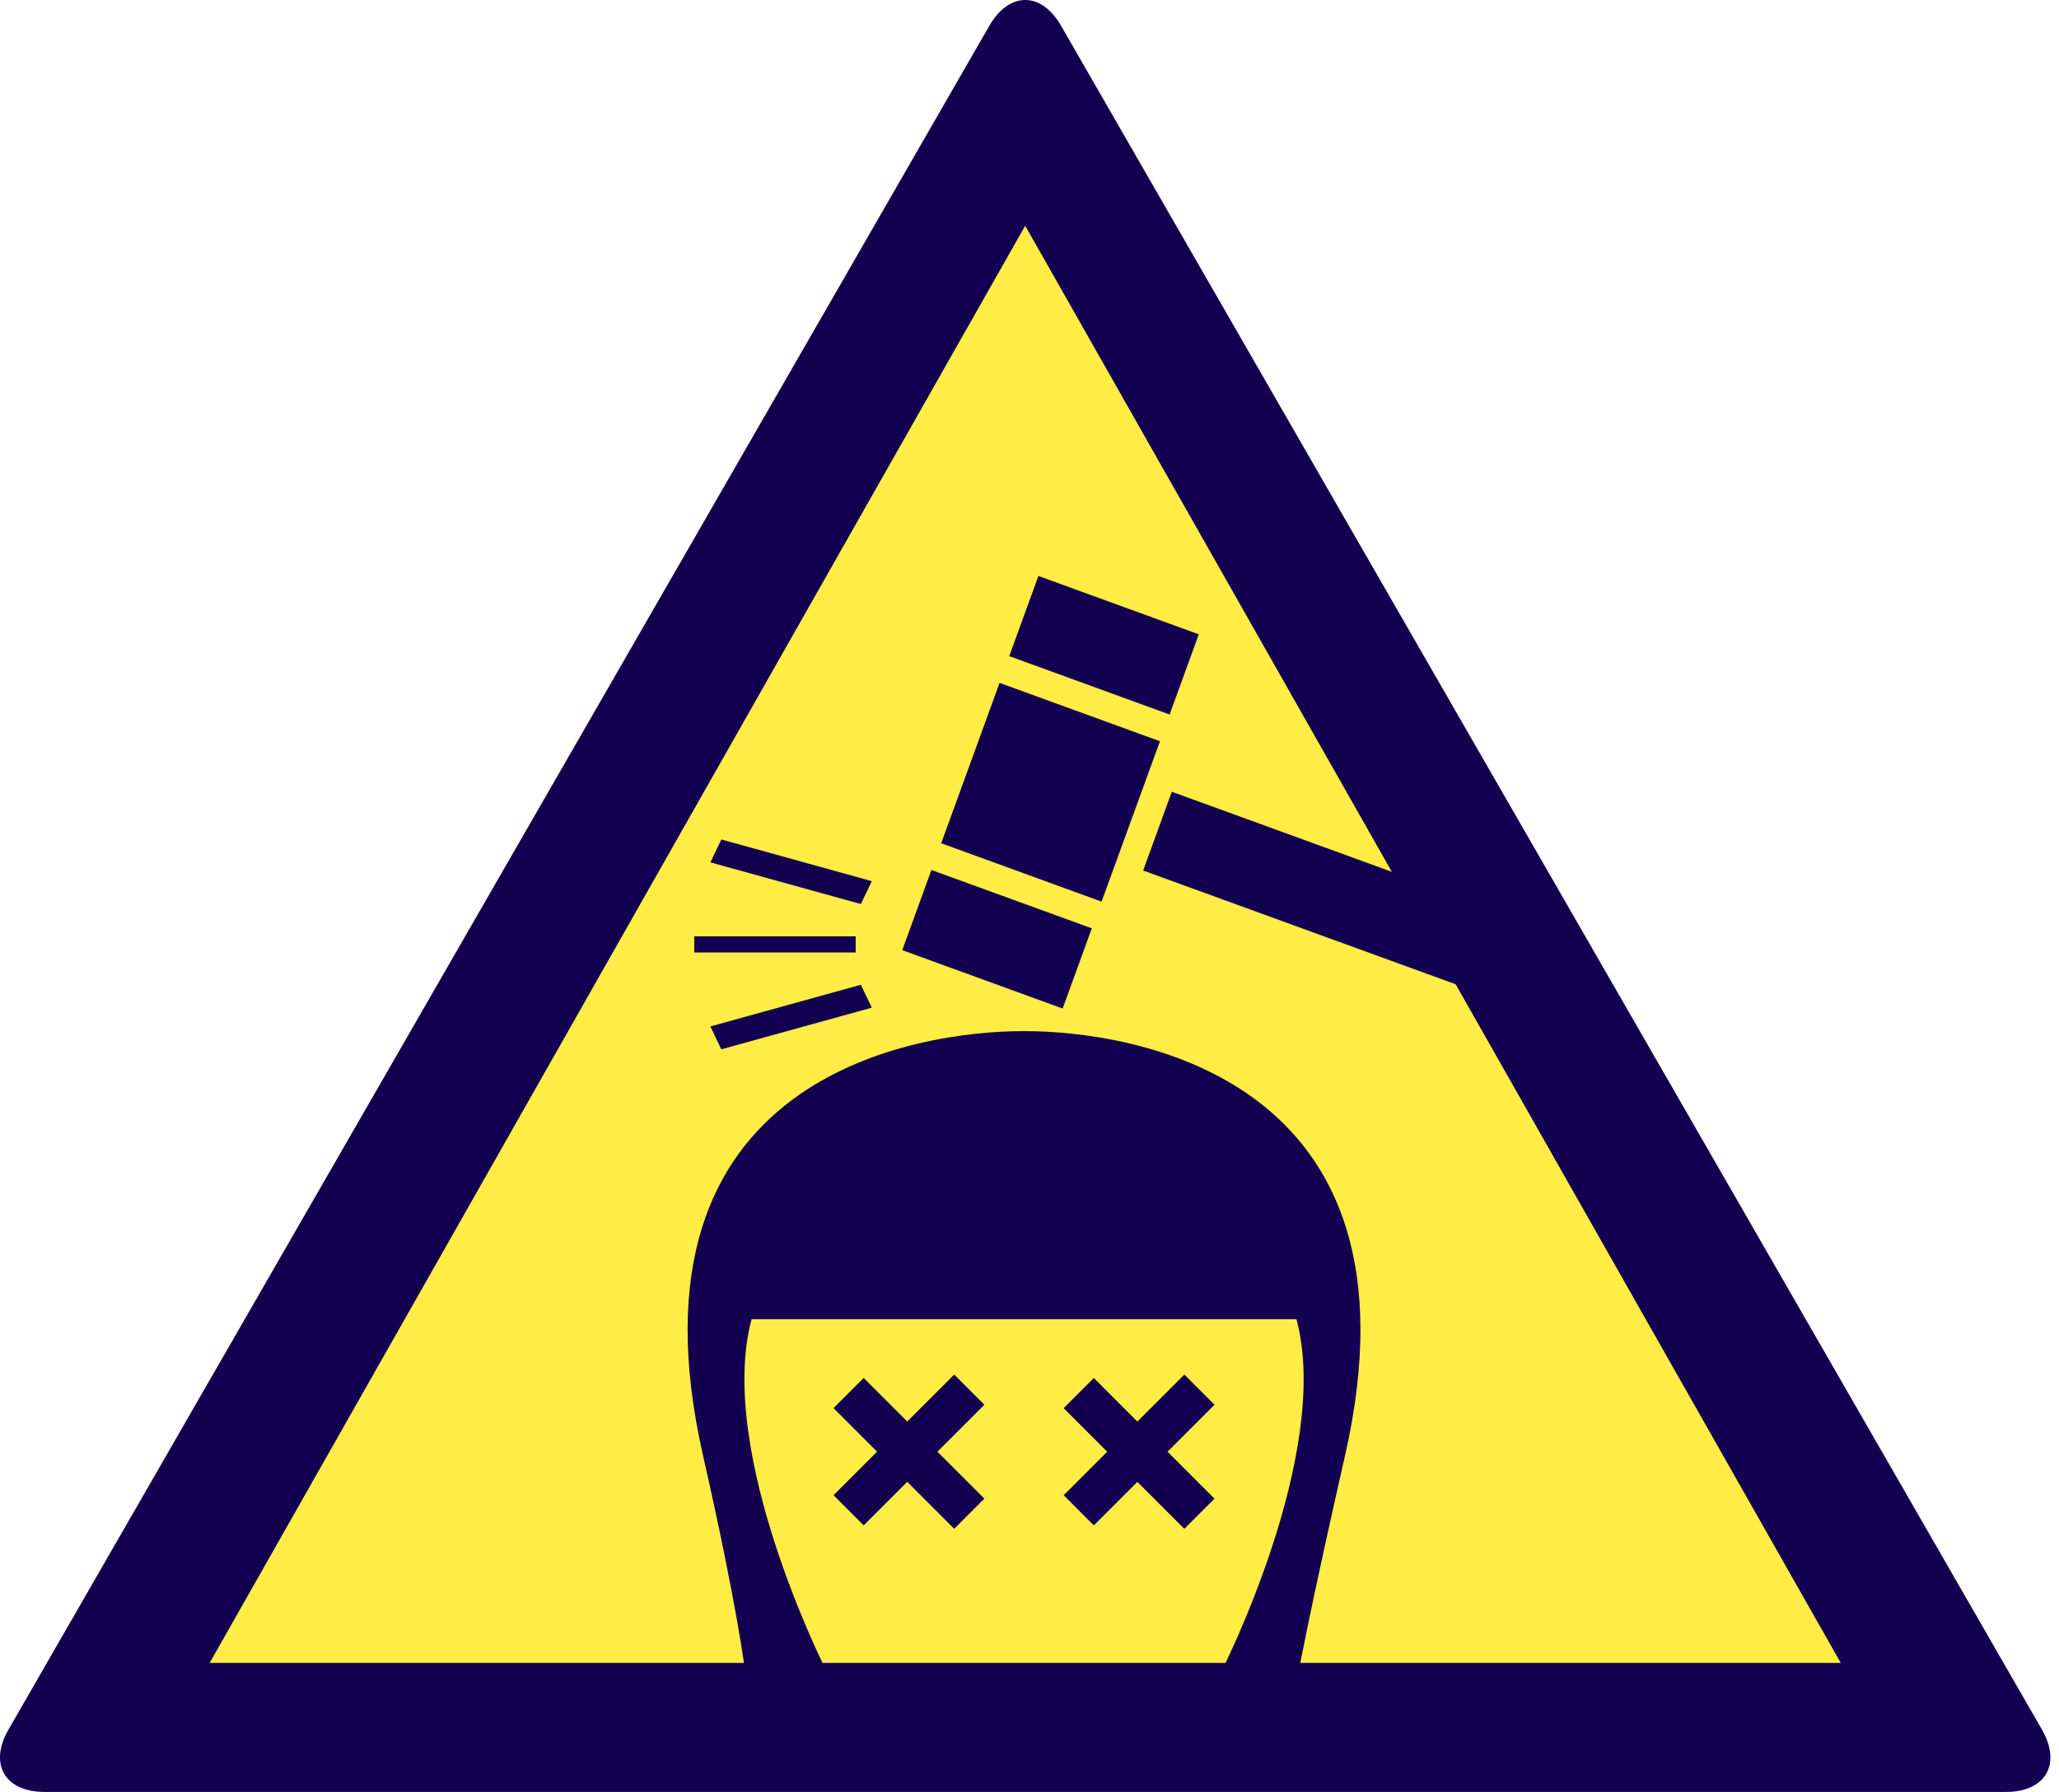
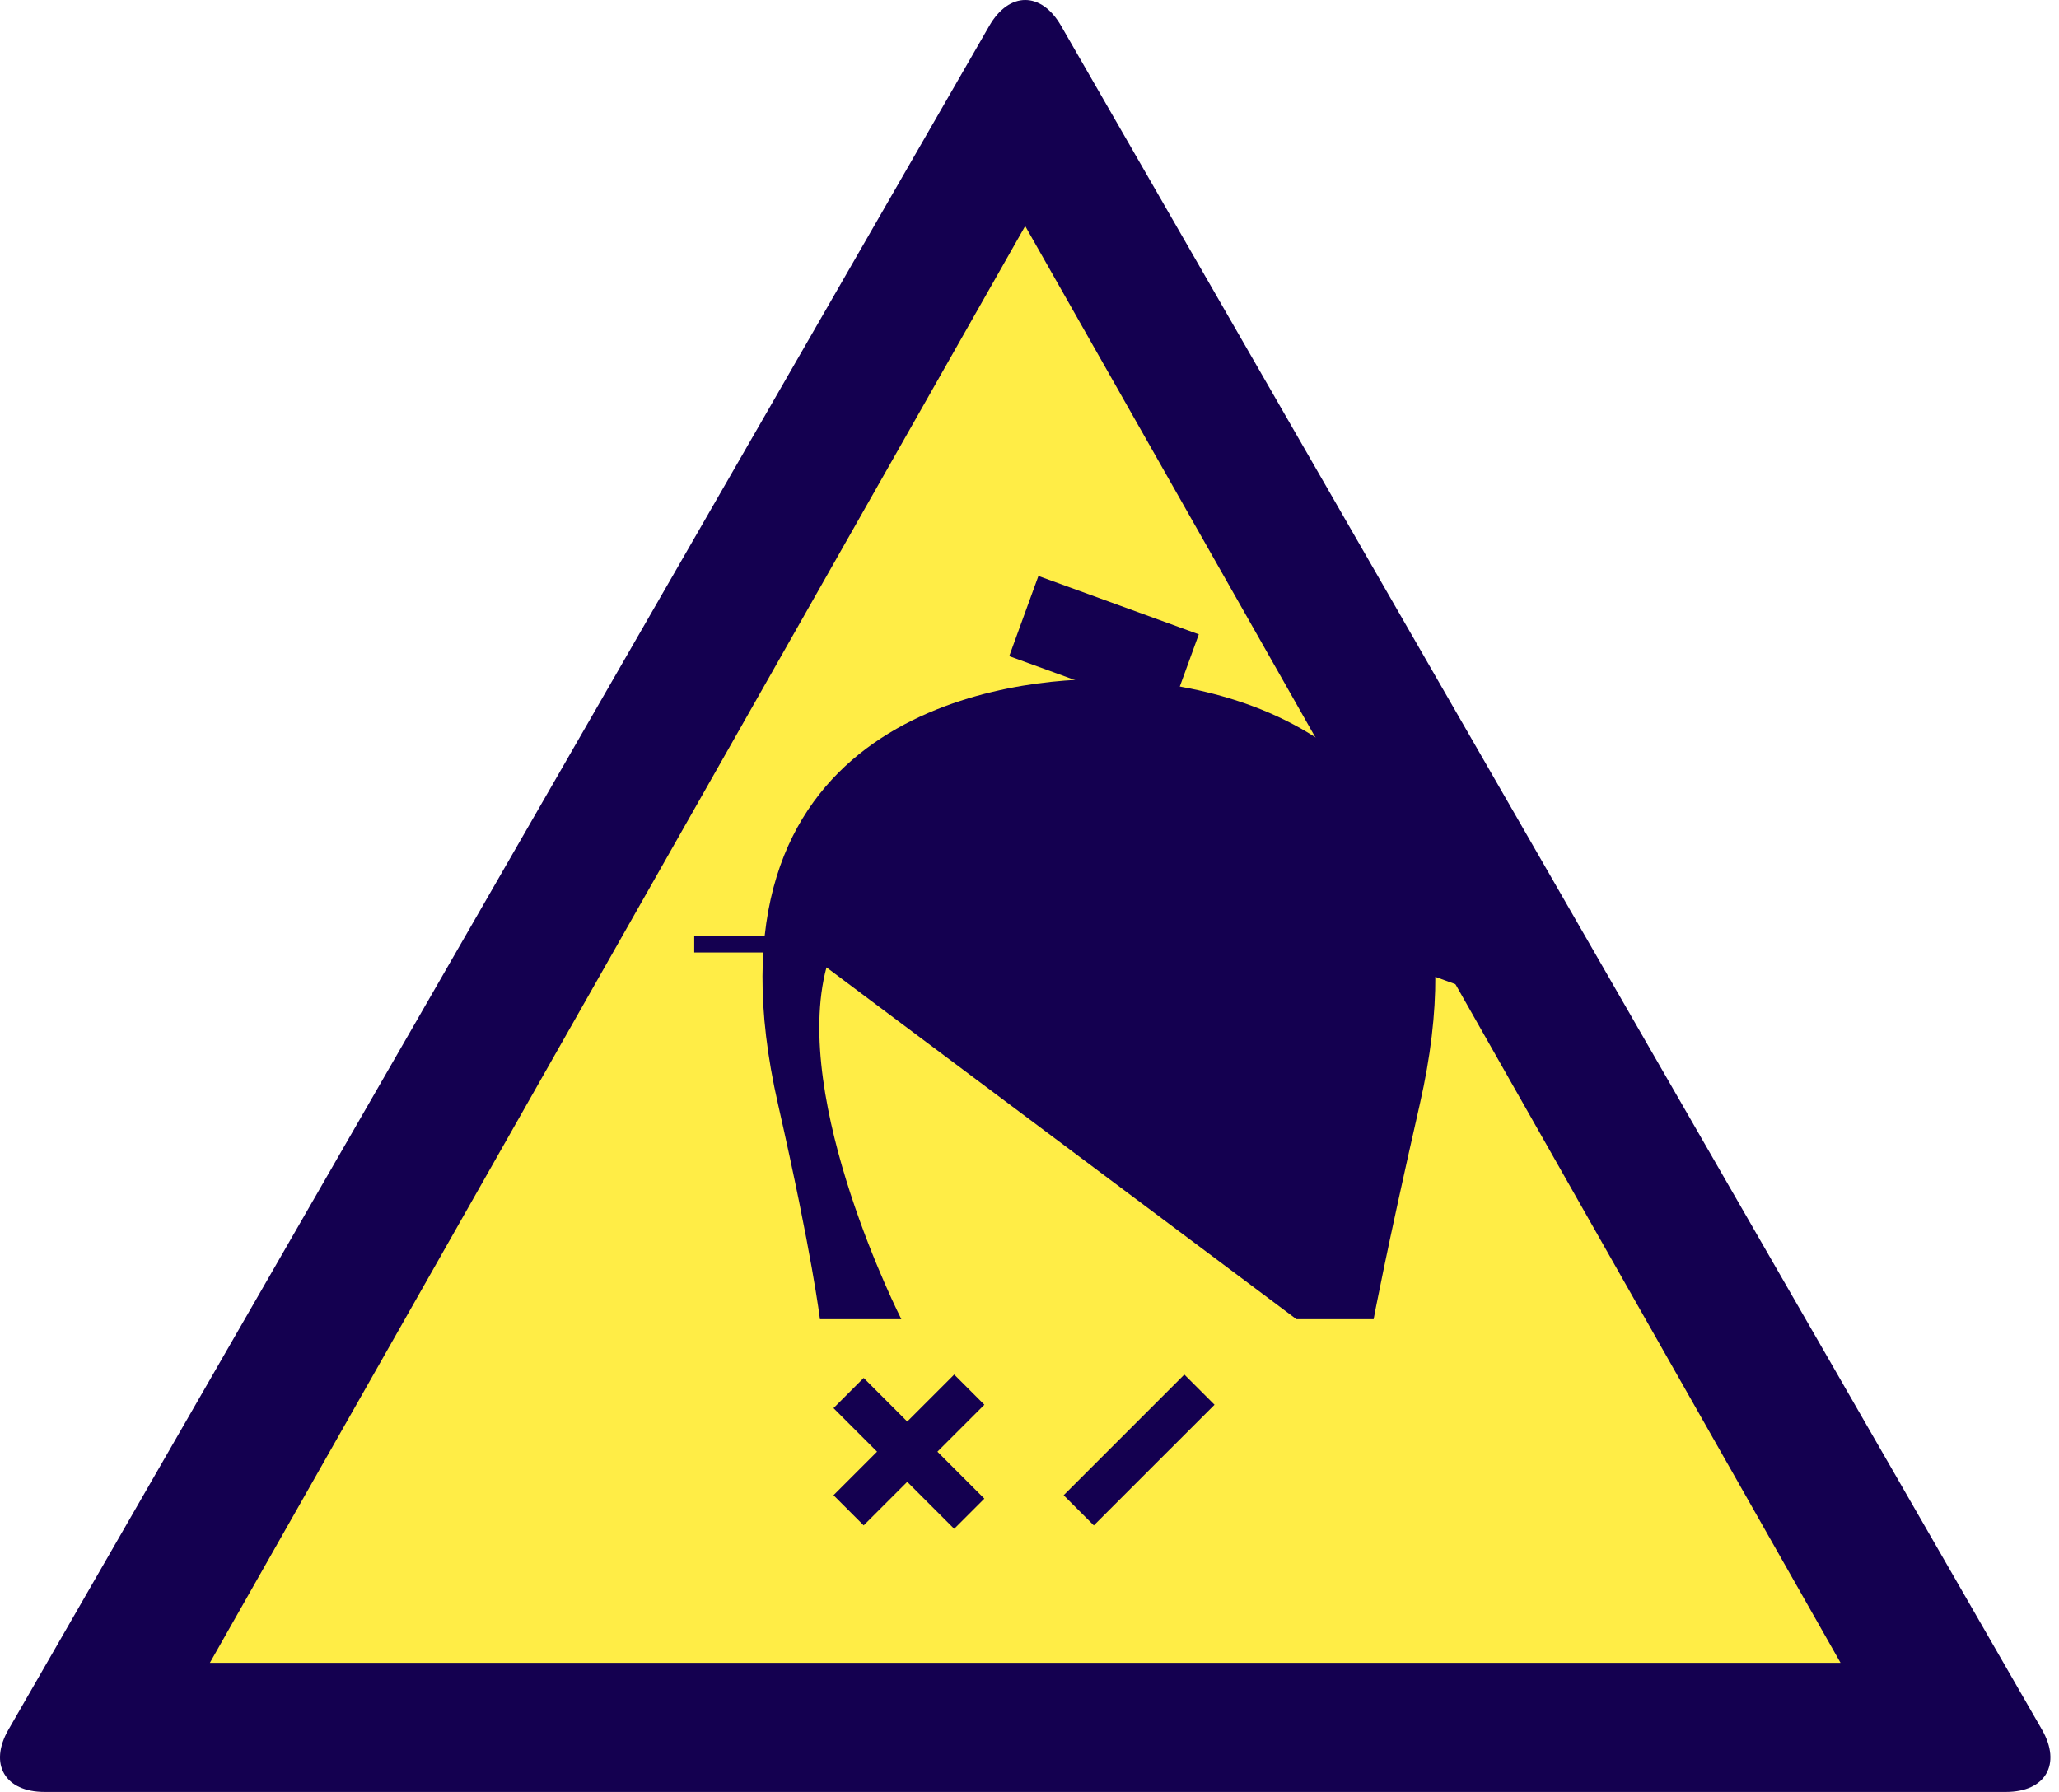
<svg xmlns="http://www.w3.org/2000/svg" fill="none" height="188" viewBox="0 0 216 188" width="216">
  <path d="m210.426 188c4.168 0 5.863-2.924 3.787-6.535l-102.899-178.757c-2.076-3.611-5.445-3.611-7.529 0l-102.899 178.757c-2.076 3.611-.381 6.535 3.787 6.535h102.877z" fill="#140050" />
  <path d="m193.081 174.451-85.532-150.739-85.531 150.739h85.531z" fill="#ffed46" />
-   <path d="m193.081 174.451-85.532-150.739-85.531 150.739h85.531z" fill="#ffed46" />
  <g fill="#140050">
    <path d="m89.766 98.234h-16.937v1.694h16.937z" />
-     <path d="m75.666 110.09 15.793-4.372-1.151-2.403-15.786 4.373z" />
-     <path d="m75.673 88.072 15.786 4.372-1.151 2.402-15.786-4.372z" />
-     <path d="m136.007 138.404c3.767 14.07-7.856 36.914-7.856 36.914h8.094s1.231-6.67 4.85-22.583c9.116-40.039-22.627-44.56-33.669-44.56-11.041 0-42.785 4.521-33.668 44.56 3.618 15.913 4.402 22.583 4.402 22.583h8.542s-11.623-22.851-7.856-36.914" />
+     <path d="m136.007 138.404h8.094s1.231-6.67 4.85-22.583c9.116-40.039-22.627-44.56-33.669-44.56-11.041 0-42.785 4.521-33.668 44.56 3.618 15.913 4.402 22.583 4.402 22.583h8.542s-11.623-22.851-7.856-36.914" />
    <path d="m122.928 83.065-3.008 8.265 41.453 15.087 3.008-8.266z" />
-     <path d="m104.861 71.644-6.124 16.825 16.825 6.123 6.124-16.825z" />
    <path d="m97.712 91.274-3.062 8.412 16.826 6.123 3.061-8.413z" />
    <path d="m108.936 60.427-3.062 8.412 16.825 6.123 3.062-8.413z" />
    <path d="m90.604 144.566-3.165 3.165 12.661 12.661 3.165-3.165z" />
-     <path d="m114.747 144.57-3.165 3.165 12.66 12.661 3.166-3.165z" />
    <path d="m100.101 144.21-12.661 12.66 3.165 3.165 12.661-12.66z" />
    <path d="m124.244 144.212-12.66 12.66 3.165 3.165 12.661-12.66z" />
  </g>
</svg>